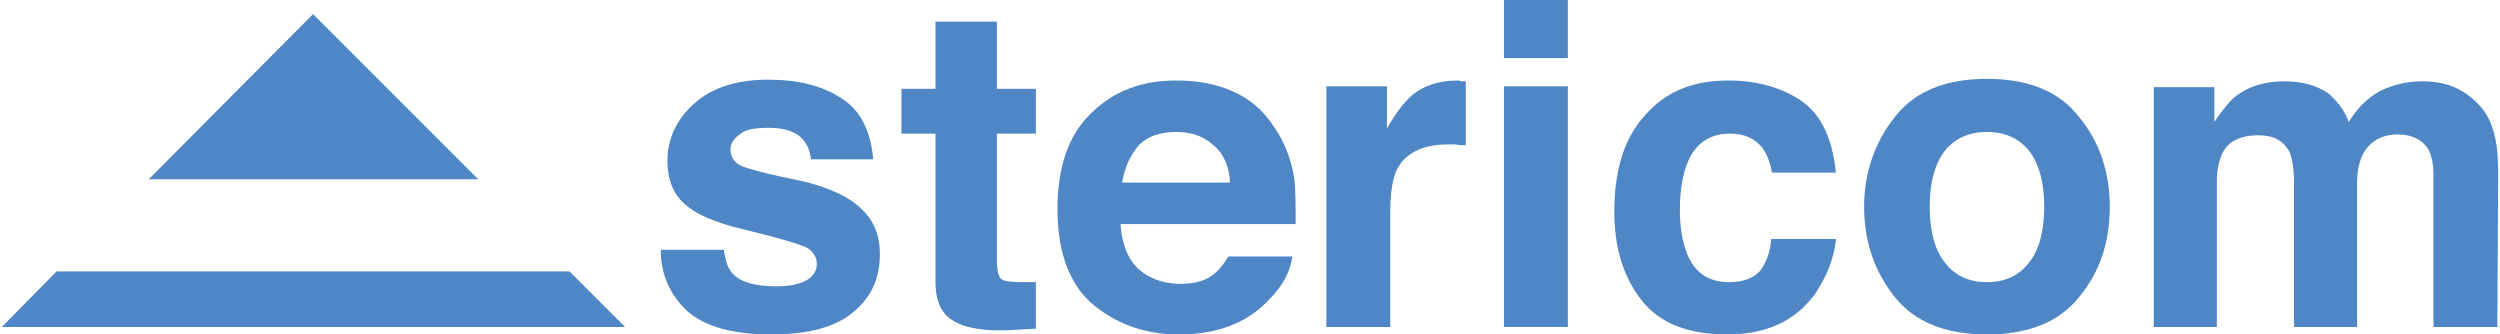
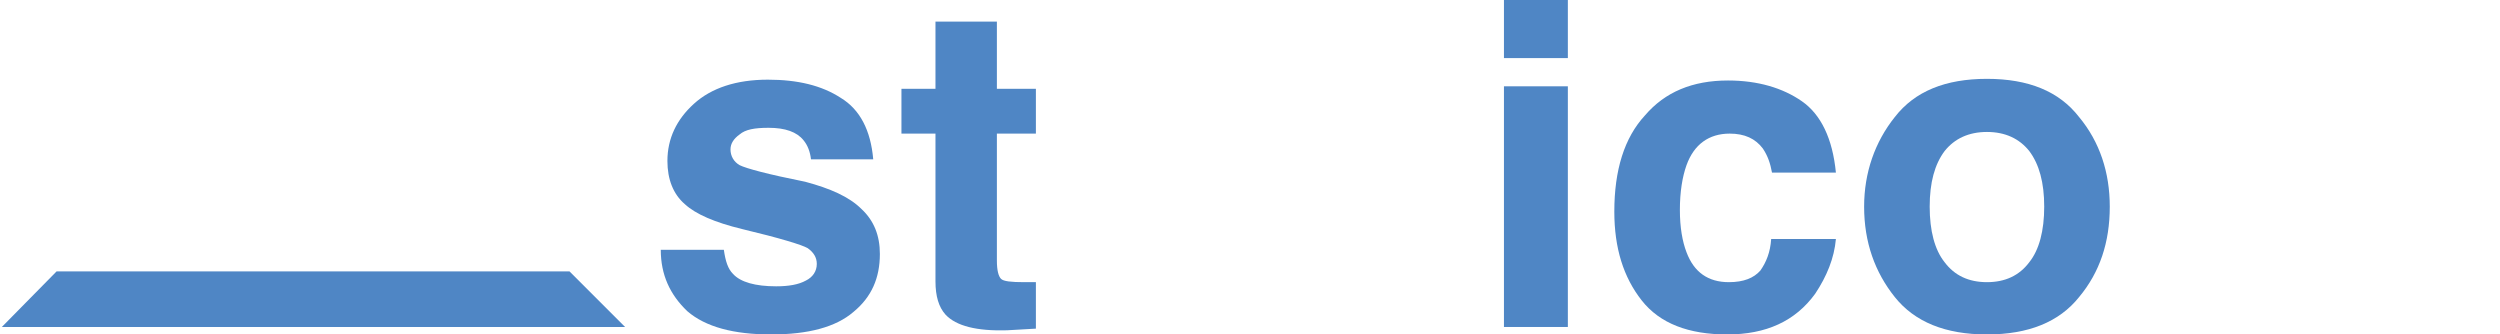
<svg xmlns="http://www.w3.org/2000/svg" xml:space="preserve" width="299px" height="40px" version="1.1" style="shape-rendering:geometricPrecision; text-rendering:geometricPrecision; image-rendering:optimizeQuality; fill-rule:evenodd; clip-rule:evenodd" viewBox="0 0 3008 403">
  <defs>
    <style type="text/css">
   
    .fil0 {fill:#4F86C5;fill-rule:nonzero}
   
  </style>
  </defs>
  <g id="Layer_x0020_1">
    <path class="fil0" d="M870 301c2,14 5,23 11,29 9,10 27,15 52,15 15,0 27,-2 36,-7 8,-4 13,-11 13,-20 0,-8 -4,-14 -11,-19 -7,-4 -33,-12 -79,-23 -33,-8 -56,-18 -69,-30 -14,-12 -21,-30 -21,-52 0,-27 11,-50 32,-69 21,-19 51,-29 89,-29 36,0 65,7 88,22 23,14 36,39 39,74l-75 0c-1,-9 -4,-17 -9,-23 -8,-10 -22,-15 -42,-15 -17,0 -28,2 -35,8 -7,5 -11,11 -11,18 0,8 4,15 11,19 8,4 34,11 79,20 30,8 53,18 68,33 15,14 22,32 22,54 0,29 -10,52 -32,70 -21,18 -54,27 -99,27 -45,0 -79,-9 -101,-28 -21,-20 -32,-44 -32,-74l76 0z" />
    <path class="fil0" d="M1084 161l0 -54 41 0 0 -81 74 0 0 81 47 0 0 54 -47 0 0 153c0,12 2,19 5,22 3,3 12,4 28,4 2,0 4,0 7,0 2,0 5,0 7,0l0 56 -35 2c-36,1 -61,-5 -74,-19 -8,-9 -12,-22 -12,-40l0 -178 -41 0z" />
-     <path class="fil0" d="M1370 175c-10,12 -17,26 -20,45l130 0c-1,-20 -8,-35 -20,-45 -12,-11 -27,-16 -45,-16 -19,0 -34,5 -45,16zm113 -65c21,9 37,23 50,43 12,17 20,37 24,60 2,13 2,32 2,57l-211 0c2,29 12,50 31,61 11,7 25,11 41,11 18,0 32,-4 42,-13 6,-5 11,-12 16,-20l77 0c-2,17 -11,35 -28,52 -26,28 -62,42 -109,42 -38,0 -72,-11 -102,-35 -29,-24 -44,-63 -44,-116 0,-50 13,-89 40,-115 27,-27 61,-40 103,-40 26,0 48,4 68,13z" />
-     <path class="fil0" d="M1758 98c1,0 3,0 6,0l0 77c-4,0 -9,0 -12,-1 -4,0 -7,0 -9,0 -31,0 -51,10 -62,30 -5,11 -8,28 -8,51l0 139 -77 0 0 -290 73 0 0 51c11,-20 22,-33 30,-40 14,-12 33,-18 55,-18 2,0 3,0 4,1z" />
-     <path class="fil0" d="M1810 104l77 0 0 290 -77 0 0 -290zm77 -34l-77 0 0 -70 77 0 0 70z" />
+     <path class="fil0" d="M1810 104l77 0 0 290 -77 0 0 -290m77 -34l-77 0 0 -70 77 0 0 70z" />
    <path class="fil0" d="M2133 208c-2,-11 -5,-20 -11,-29 -9,-12 -22,-18 -40,-18 -25,0 -43,13 -52,38 -5,14 -8,32 -8,54 0,21 3,38 8,51 9,24 26,36 51,36 18,0 30,-5 38,-14 7,-10 12,-22 13,-38l78 0c-2,23 -11,45 -25,66 -24,33 -59,49 -106,49 -46,0 -81,-13 -103,-41 -22,-28 -33,-63 -33,-107 0,-50 12,-89 37,-116 24,-28 57,-42 100,-42 36,0 66,9 89,25 23,16 37,45 41,86l-77 0z" />
    <path class="fil0" d="M2443 316c12,-15 18,-38 18,-67 0,-29 -6,-51 -18,-67 -12,-15 -29,-23 -51,-23 -22,0 -39,8 -51,23 -12,16 -18,38 -18,67 0,29 6,52 18,67 12,16 29,24 51,24 22,0 39,-8 51,-24zm60 42c-24,30 -61,45 -111,45 -50,0 -87,-15 -111,-45 -24,-30 -37,-66 -37,-109 0,-41 13,-78 37,-108 24,-31 61,-46 111,-46 50,0 87,15 111,46 25,30 37,67 37,108 0,43 -12,79 -37,109z" />
-     <path class="fil0" d="M2955 105c12,5 24,14 34,26 8,10 13,23 16,38 2,9 3,23 3,42l-1 183 -77 0 0 -185c0,-11 -2,-20 -5,-27 -7,-13 -20,-20 -38,-20 -20,0 -35,9 -43,26 -4,9 -6,20 -6,33l0 173 -76 0 0 -173c0,-17 -2,-29 -5,-37 -7,-14 -19,-21 -38,-21 -21,0 -36,7 -43,21 -4,8 -7,20 -7,35l0 175 -76 0 0 -289 73 0 0 42c10,-15 19,-26 27,-32 15,-11 34,-17 57,-17 22,0 40,5 54,15 10,9 19,20 24,34 10,-17 23,-29 37,-37 16,-8 33,-12 52,-12 13,0 26,2 38,7z" />
    <polygon class="fil0" points="684,327 66,327 0,394 375,394 751,394 " />
-     <polygon class="fil0" points="574,216 563,205 375,17 188,205 177,216 " />
  </g>
</svg>